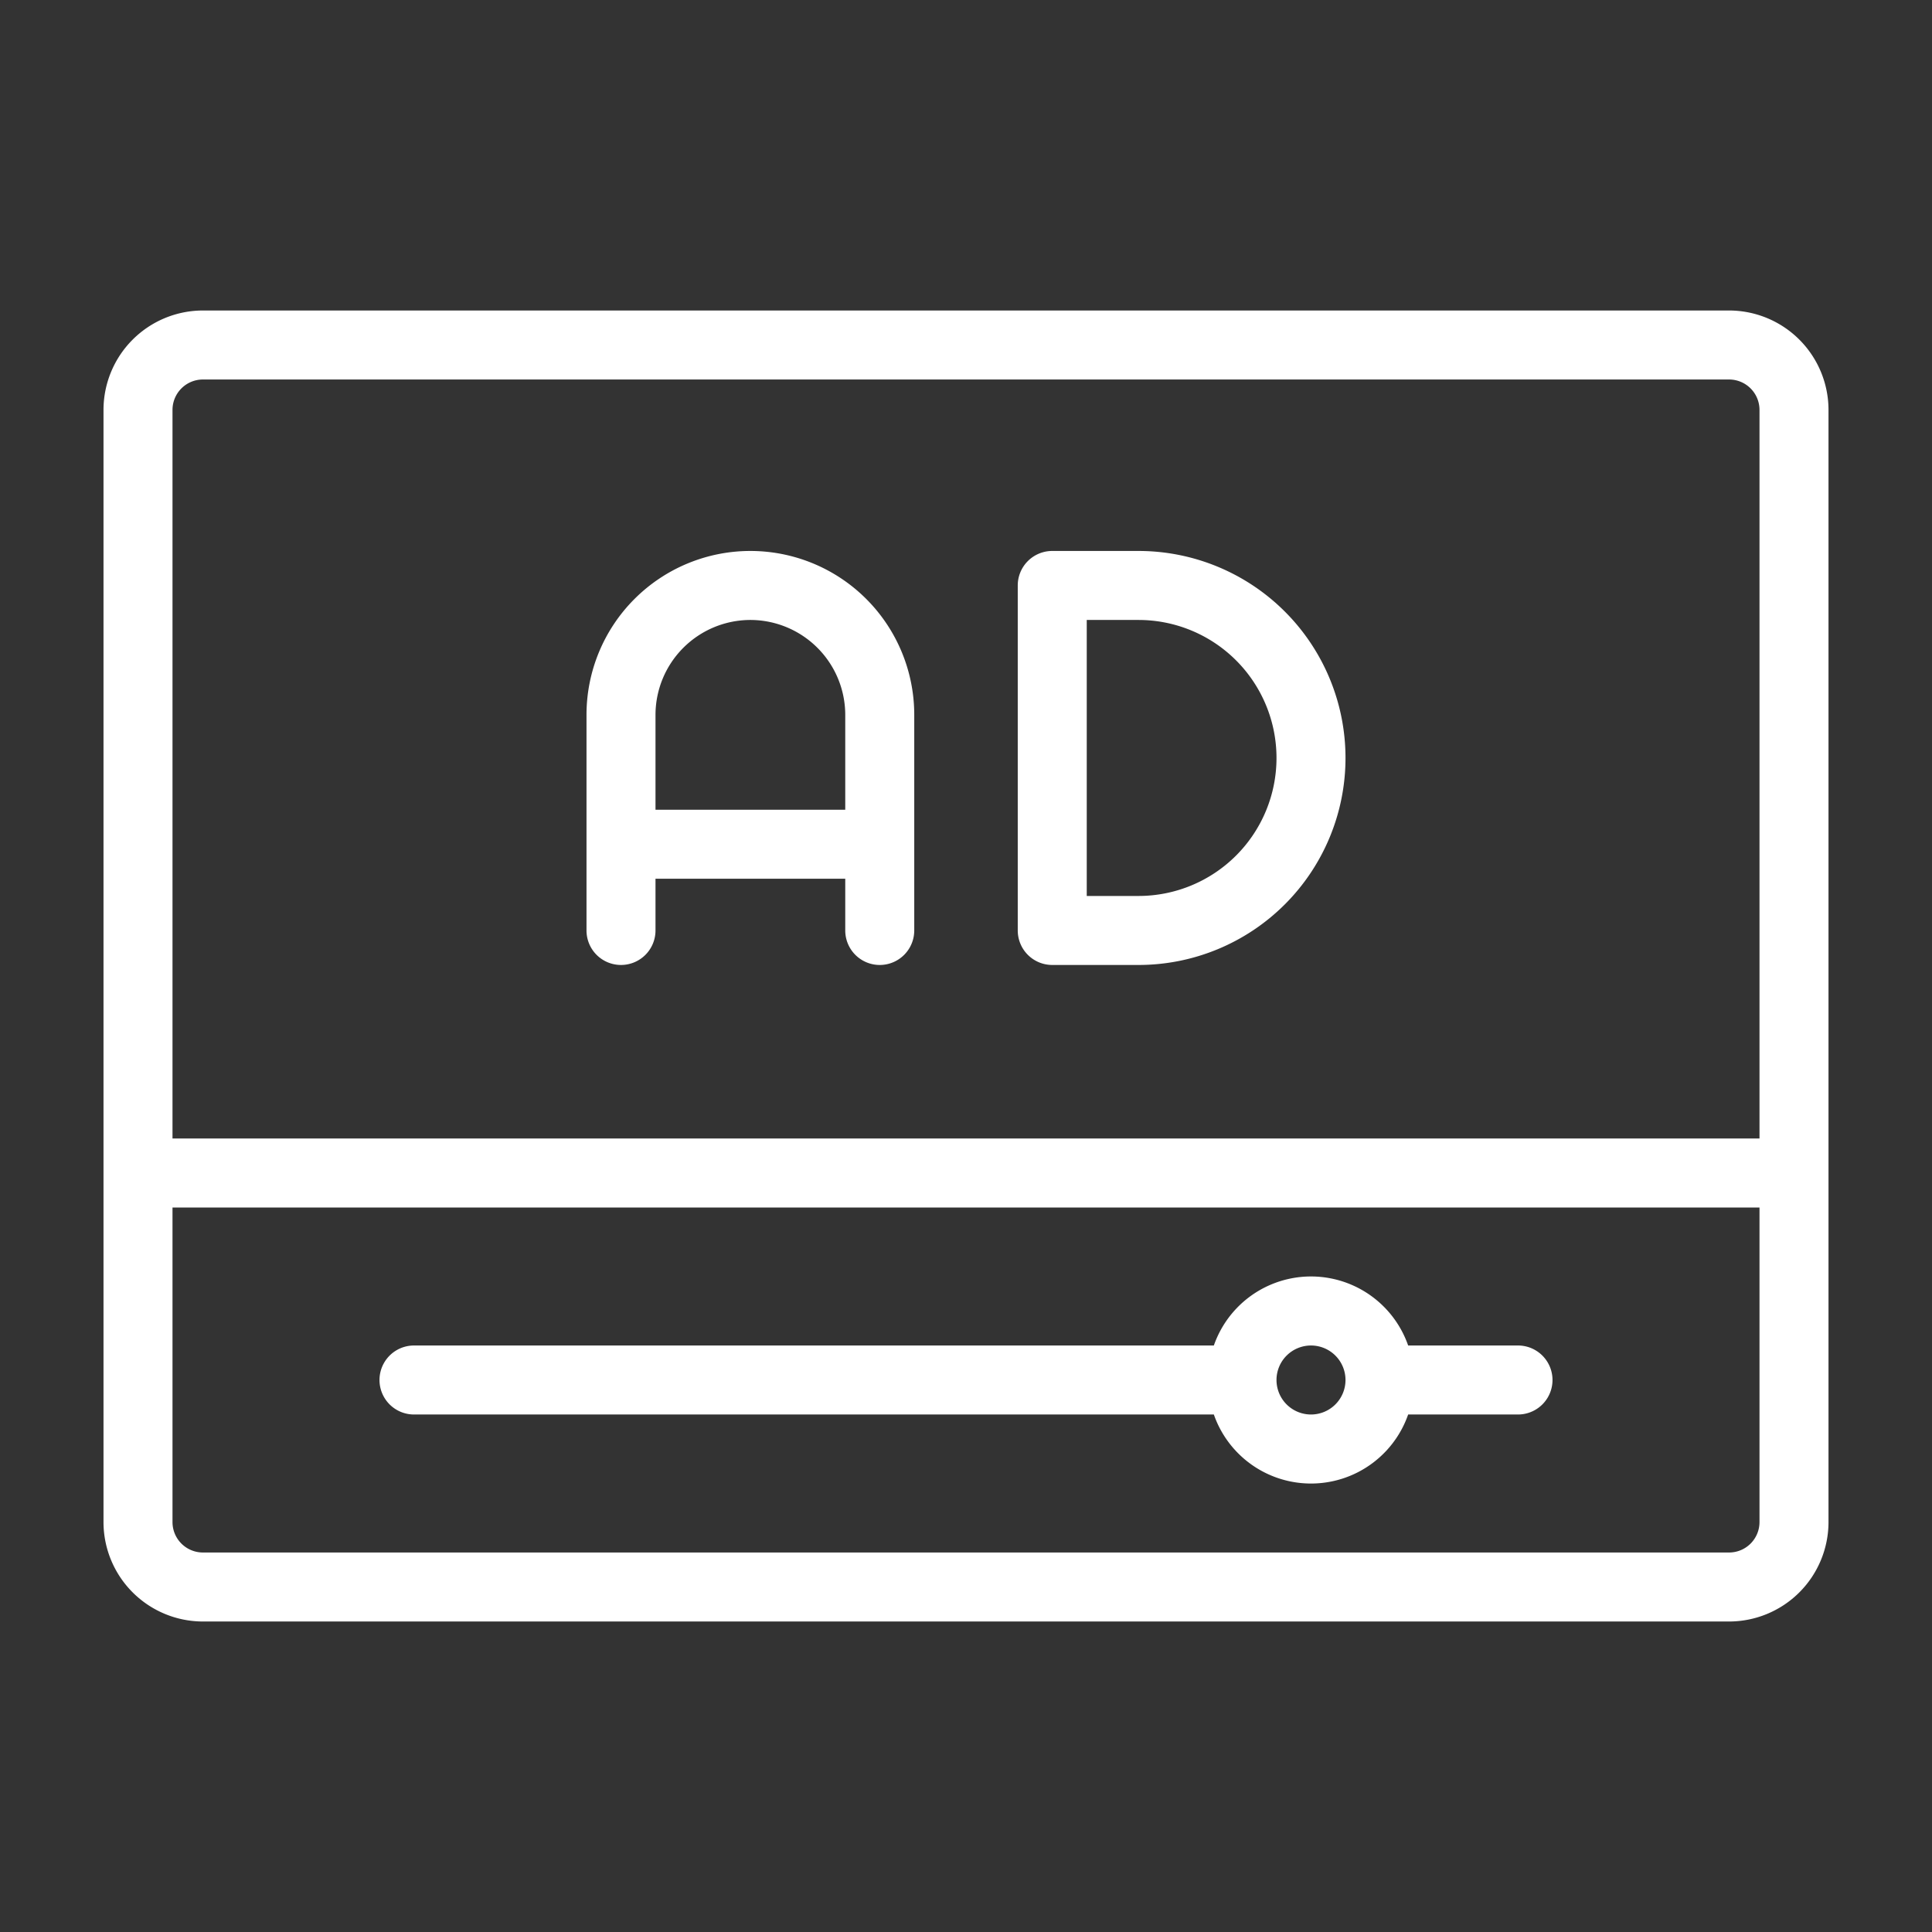
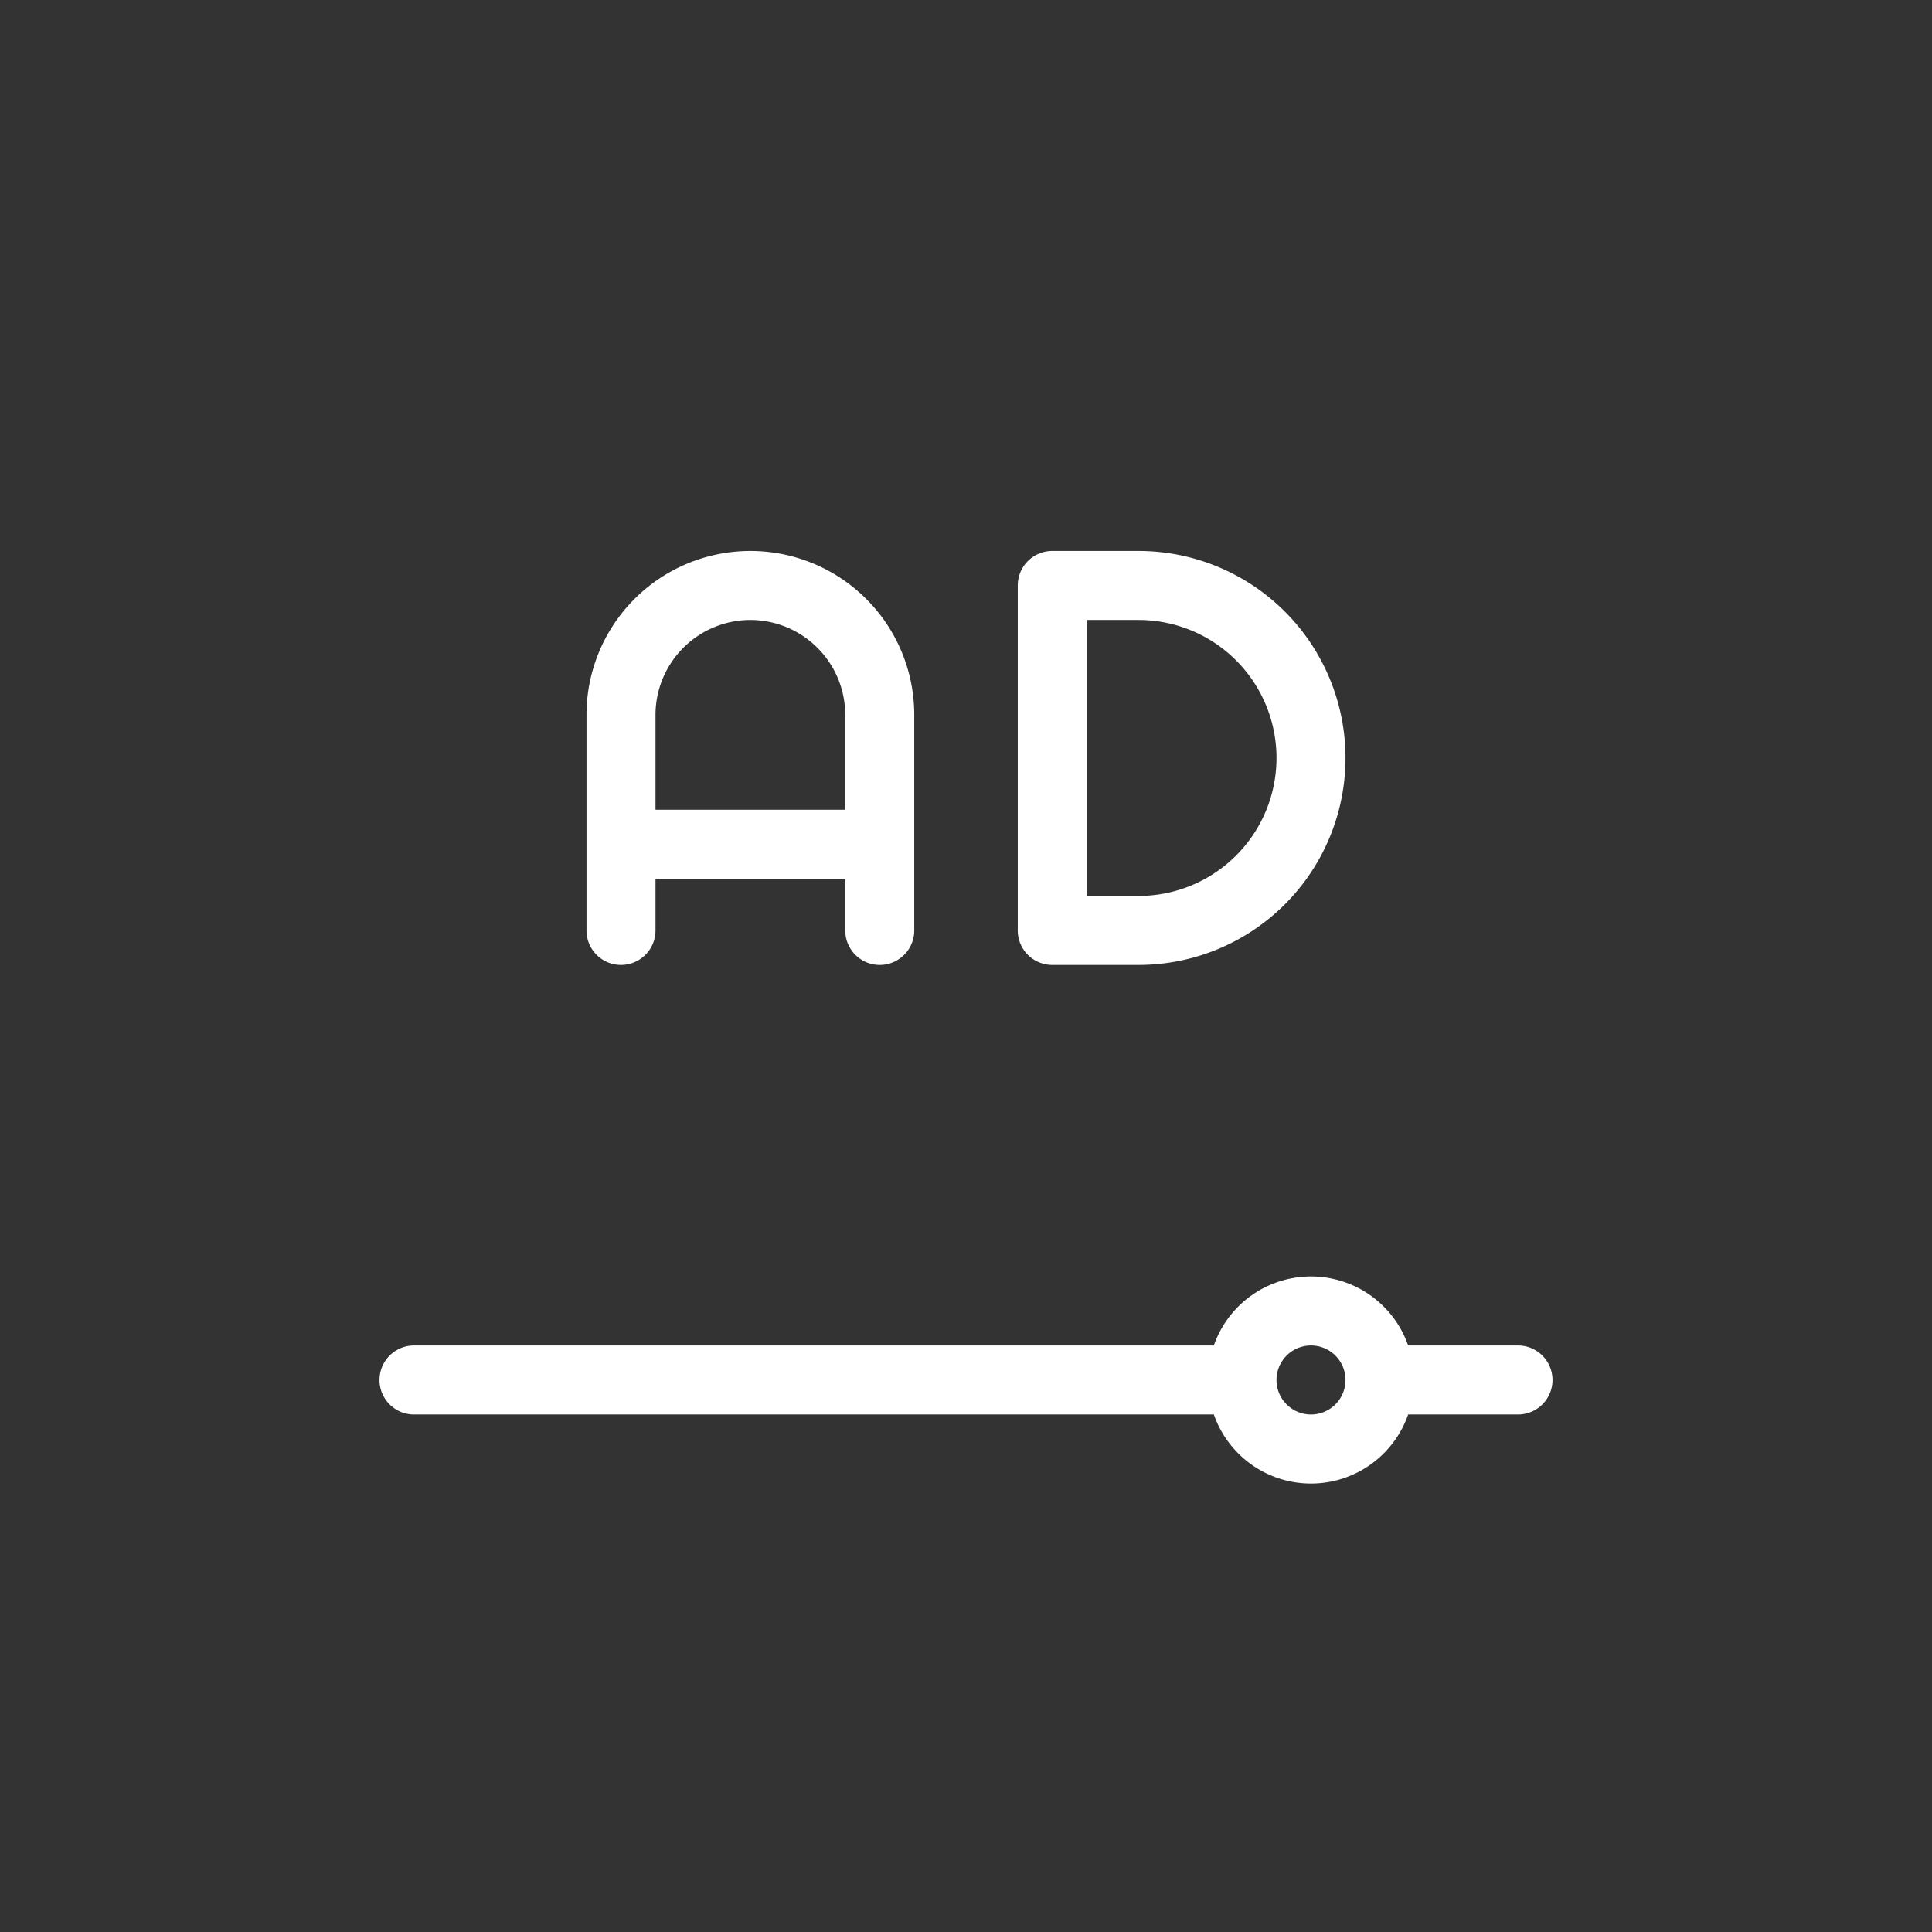
<svg xmlns="http://www.w3.org/2000/svg" height="300" viewBox="0 0 28 28" width="300" version="1.1">
  <rect x="0" y="0" width="28" height="28" fill="#333333" stroke="none" />
  <g width="100%" height="100%" transform="matrix(1,0,0,1,0,0)">
    <g id="Layer_2" data-name="Layer 2">
-       <path d="m25.06 4.5h-22.12a1.442 1.442 0 0 0 -1.44 1.44v16.12a1.442 1.442 0 0 0 1.44 1.44h22.12a1.442 1.442 0 0 0 1.44-1.44v-16.12a1.442 1.442 0 0 0 -1.44-1.44zm-22.12 1h22.12a.441.441 0 0 1 .44.44v10.56h-23v-10.56a.441.441 0 0 1 .44-.44zm22.12 17h-22.12a.441.441 0 0 1 -.44-.44v-4.56h23v4.56a.441.441 0 0 1 -.44.44z" fill="#ffffff" fill-opacity="1" data-original-color="#000000ff" stroke="none" stroke-opacity="1" />
      <path d="m22 19.5h-1.592a1.491 1.491 0 0 0 -2.816 0h-11.592a.5.5 0 0 0 0 1h11.592a1.491 1.491 0 0 0 2.816 0h1.592a.5.5 0 0 0 0-1zm-3 1a.5.5 0 1 1 .5-.5.5.5 0 0 1 -.5.5z" fill="#ffffff" fill-opacity="1" data-original-color="#000000ff" stroke="none" stroke-opacity="1" />
      <path d="m9 13.985a.5.5 0 0 0 .5-.5v-.75h2.75v.75a.5.5 0 0 0 1 0v-3.125a2.375 2.375 0 0 0 -4.75 0v3.125a.5.5 0 0 0 .5.5zm1.875-5a1.377 1.377 0 0 1 1.375 1.375v1.375h-2.75v-1.375a1.377 1.377 0 0 1 1.375-1.375z" fill="#ffffff" fill-opacity="1" data-original-color="#000000ff" stroke="none" stroke-opacity="1" />
      <path d="m15.25 13.985h1.25a3 3 0 0 0 0-6h-1.25a.5.5 0 0 0 -.5.5v5a.5.5 0 0 0 .5.5zm.5-5h.75a2 2 0 0 1 0 4h-.75z" fill="#ffffff" fill-opacity="1" data-original-color="#000000ff" stroke="none" stroke-opacity="1" />
    </g>
  </g>
</svg>